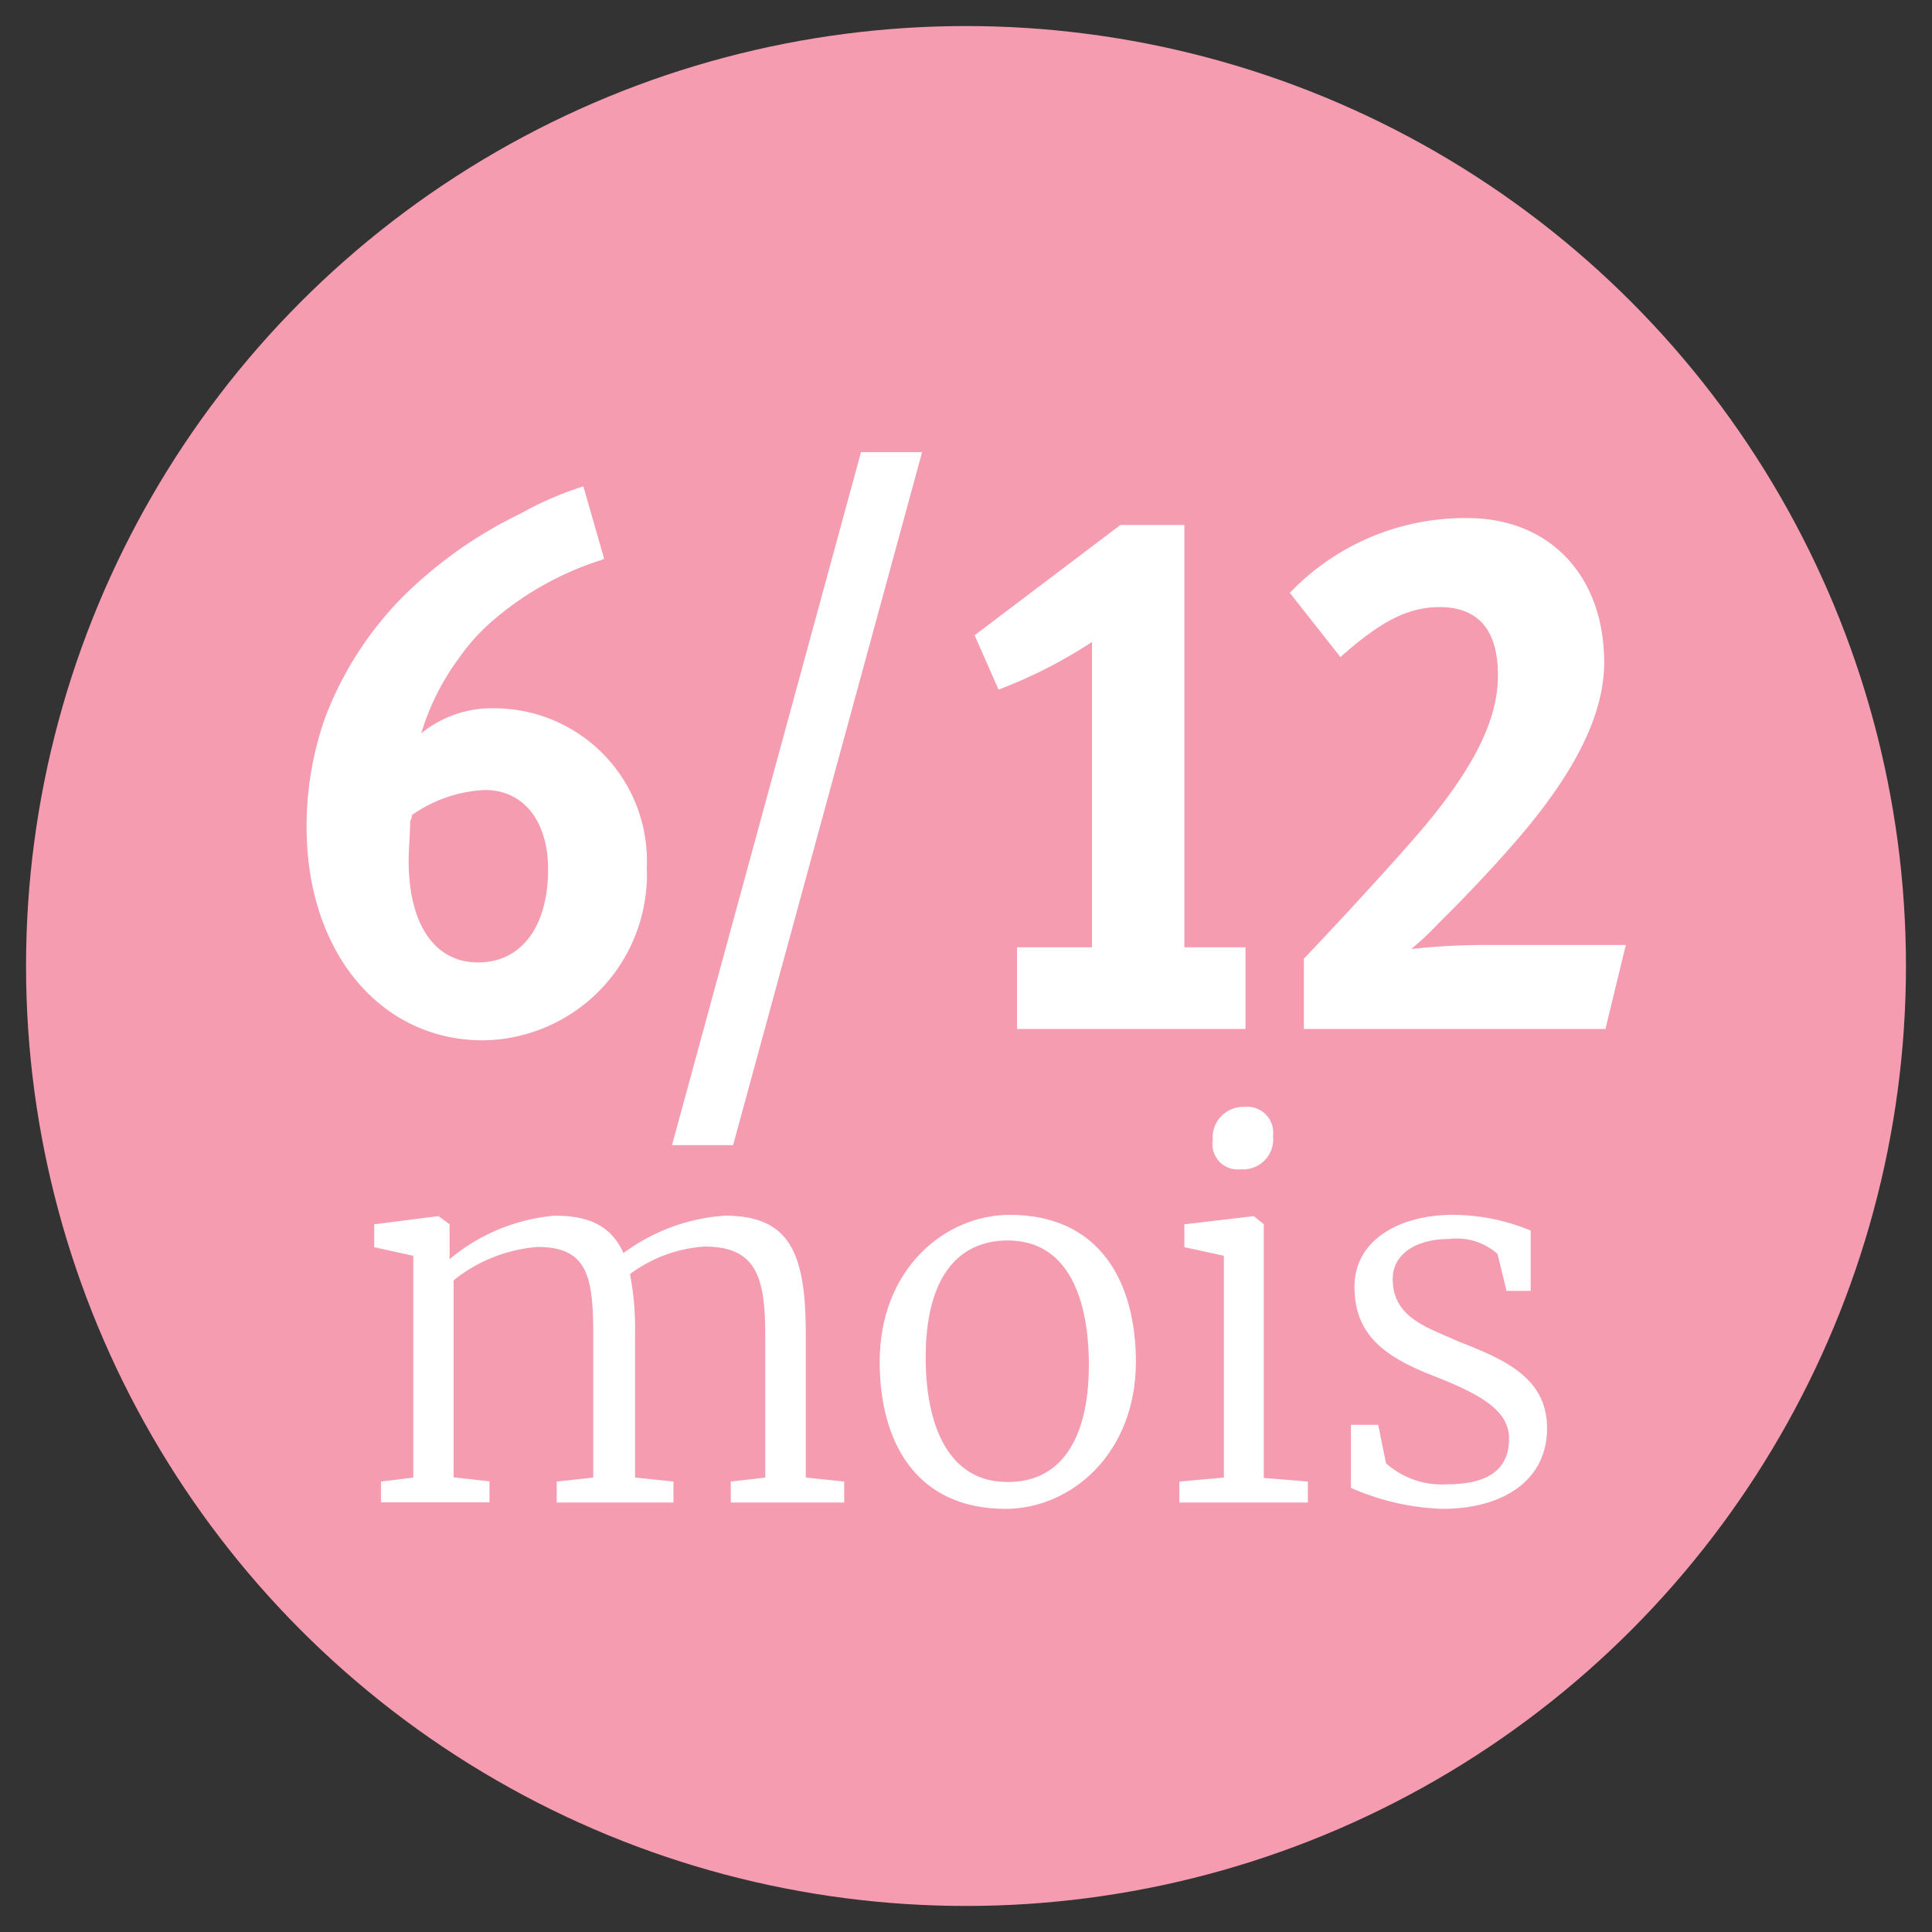
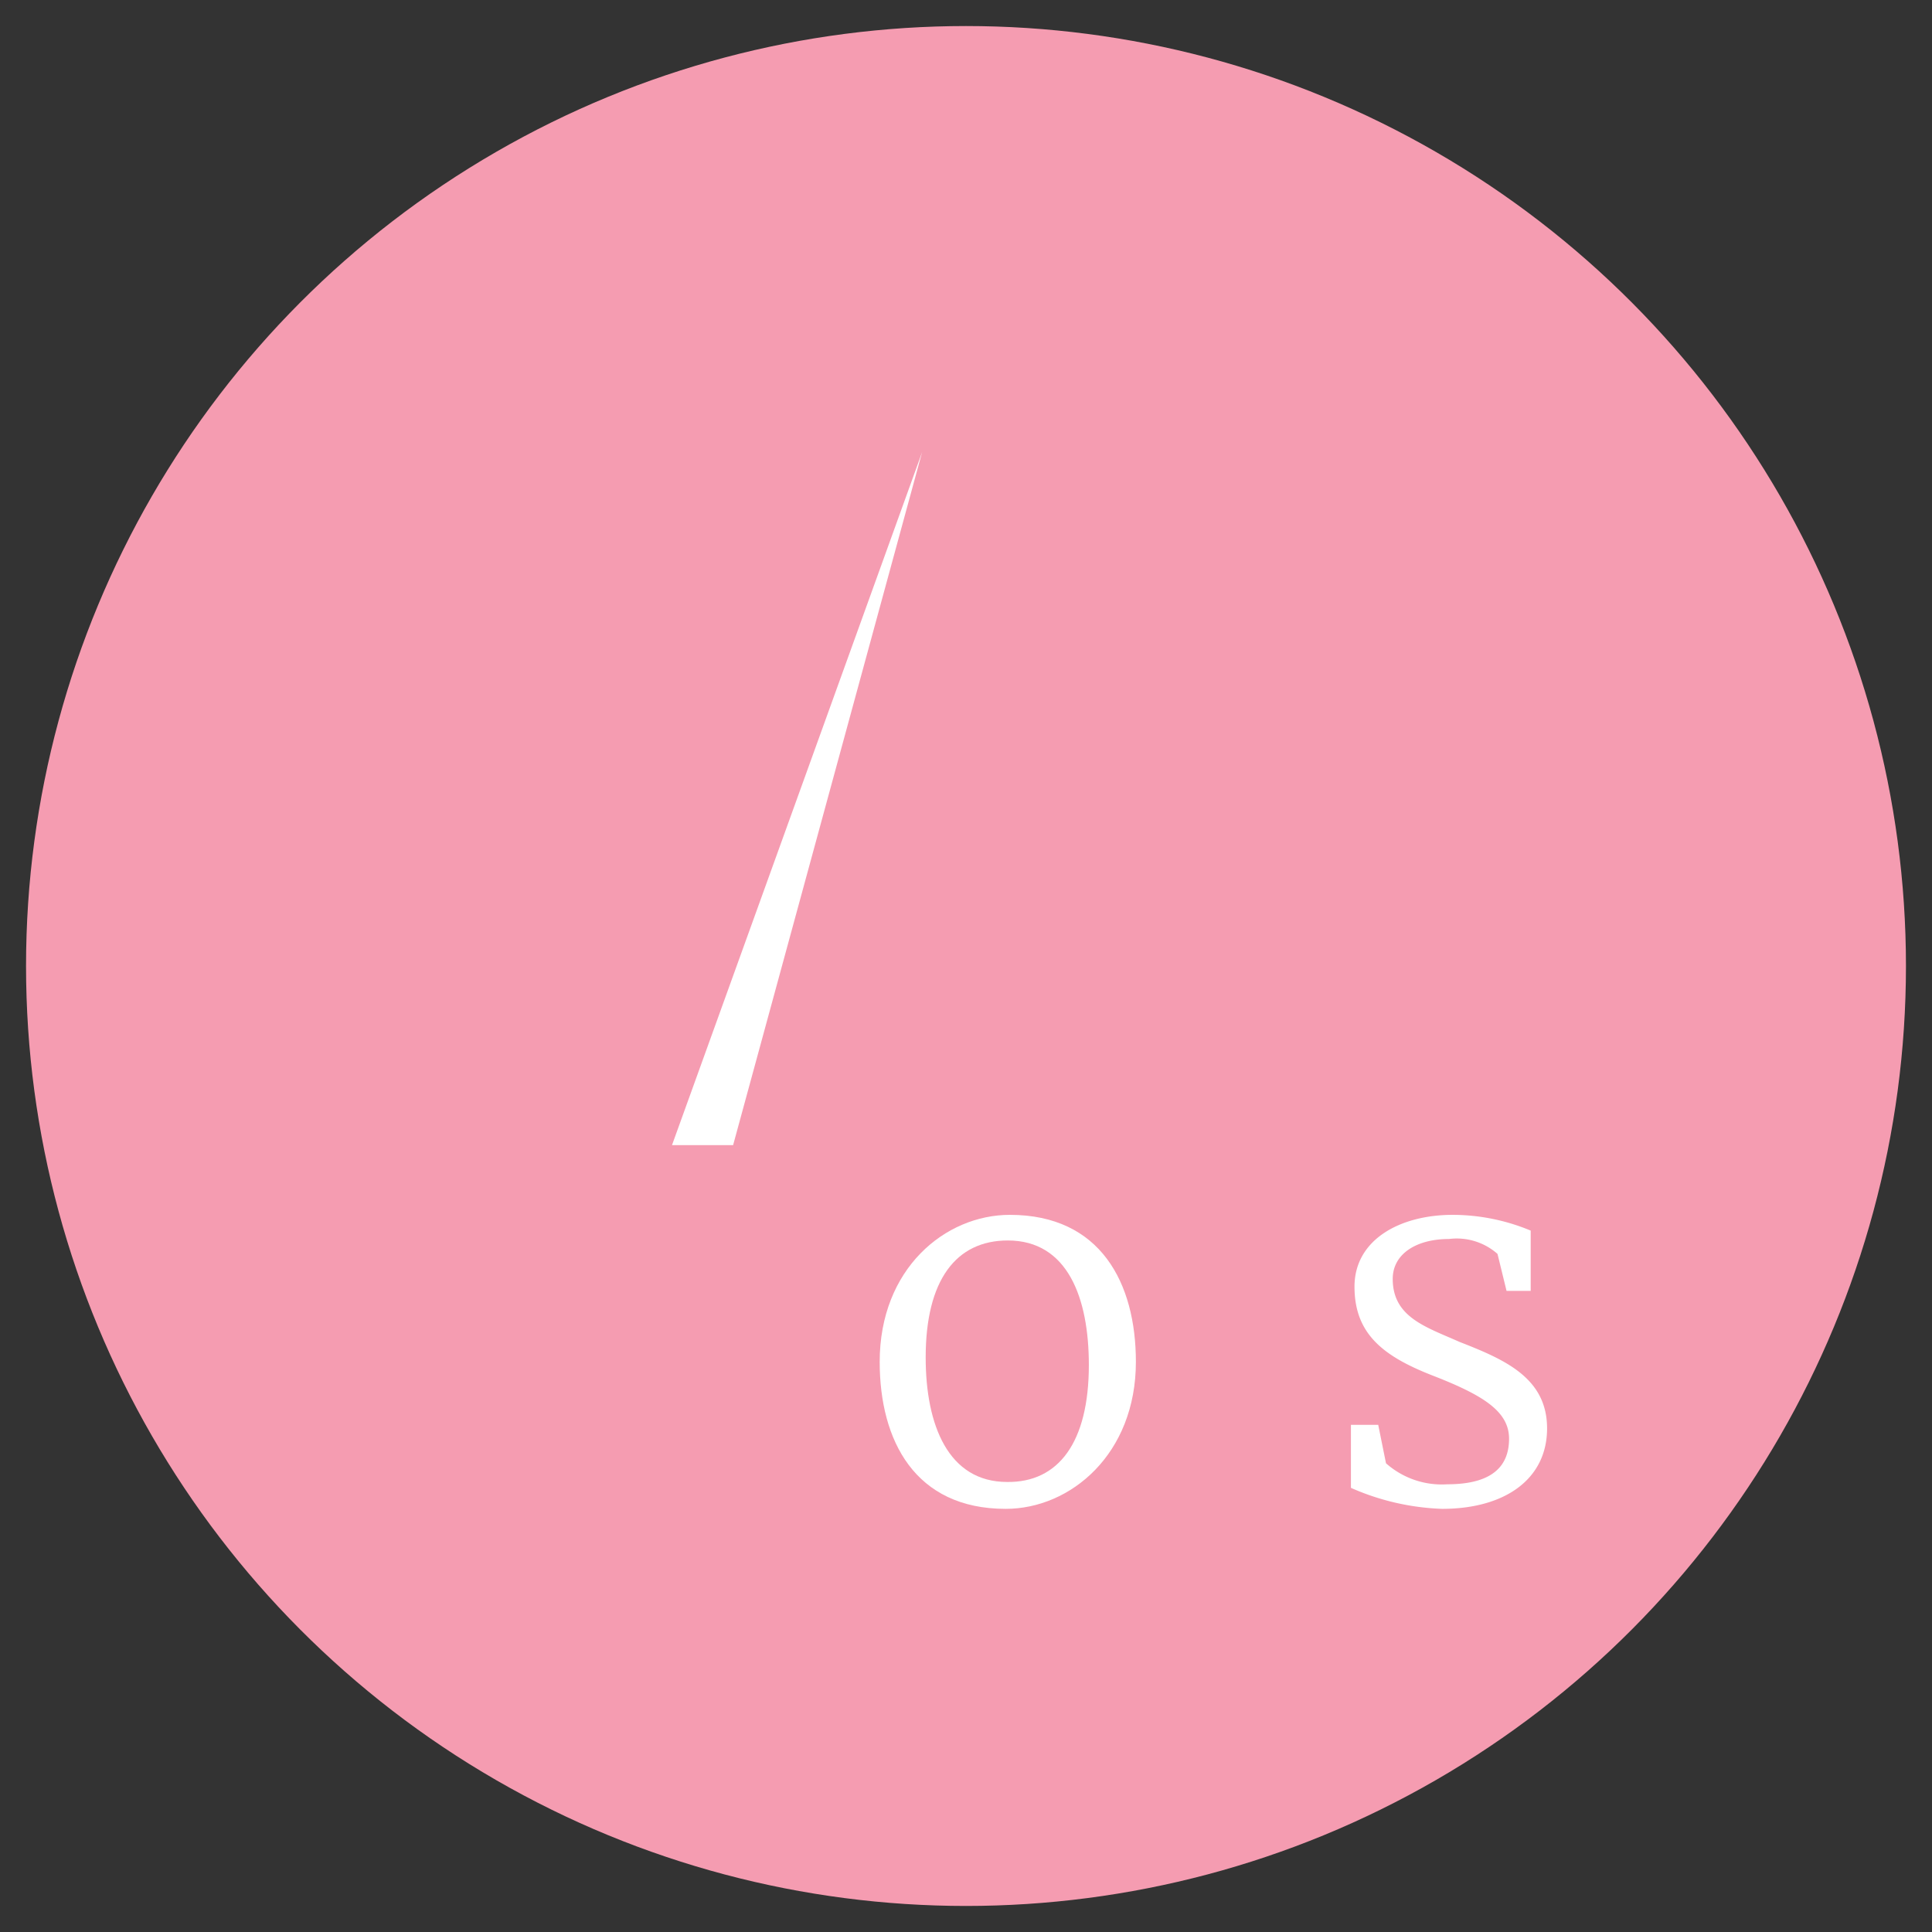
<svg xmlns="http://www.w3.org/2000/svg" viewBox="0 0 92 92">
  <rect x="0" y="0" width="92" height="92" fill="#333333" stroke="none" />
  <defs>
    <style>.cls-1{fill:#f59cb1;}.cls-2{fill:#fff;}</style>
  </defs>
  <title>6-12m</title>
  <g id="Main_Design" data-name="Main Design">
    <circle class="cls-1" cx="46" cy="46" r="44.76" />
-     <path class="cls-2" d="M18.14,70.55l1.54-.19V59.8l-1.86-.41V58.3l3.06-.39.53.39v1.06l0,.6a9,9,0,0,1,5-2.07c1.74,0,2.72.55,3.28,1.78a9.13,9.13,0,0,1,4.82-1.78c3.06,0,3.86,1.71,3.86,5.62v6.85l1.83.19v1h-5.4v-1l1.64-.19V63.58c0-2.77-.43-4.22-2.89-4.22A6.69,6.69,0,0,0,30,60.67a13.93,13.93,0,0,1,.24,2.89v6.8l1.83.19v1H26.51v-1l1.74-.19V63.53c0-2.8-.31-4.15-2.65-4.15a7.27,7.27,0,0,0-4,1.59v9.38l1.71.19v1H18.14Z" />
    <path class="cls-2" d="M48.09,57.85c4.32,0,6,3.25,6,7,0,4.39-3.11,7-6.2,7-4.32,0-6-3.25-6-7C41.89,60.42,45,57.85,48.09,57.85ZM51.85,65c0-3.18-1-5.93-3.86-5.93-2.46,0-3.91,1.88-3.91,5.57,0,3.23,1.08,5.93,3.88,5.93C50.4,70.6,51.85,68.69,51.85,65Z" />
-     <path class="cls-2" d="M58.28,59.8l-1.88-.41V58.3l3.3-.39h0l.48.39V70.38l2.1.17v1H56.16v-1l2.12-.19Zm-.53-5.5a1.46,1.46,0,0,1,1.52-1.59,1.23,1.23,0,0,1,1.35,1.38,1.43,1.43,0,0,1-1.54,1.59h0A1.2,1.2,0,0,1,57.75,54.3Z" />
    <path class="cls-2" d="M66,69.68a4,4,0,0,0,2.92,1c2.15,0,2.94-.87,2.94-2.17s-1.23-2.07-3.62-3-3.74-2-3.74-4.24,2.17-3.42,4.68-3.42a9.68,9.68,0,0,1,3.71.75v2.87H71.74l-.43-1.76A2.93,2.93,0,0,0,69,59c-1.57,0-2.68.72-2.68,1.9,0,1.83,1.59,2.29,3.18,3,2.15.84,4.17,1.71,4.17,4.12s-2,3.83-5,3.83a11.72,11.72,0,0,1-4.34-1v-3h1.3Z" />
-     <path class="cls-2" d="M28.77,26.61l-.17.07a14.68,14.68,0,0,0-5.06,2.81,9.36,9.36,0,0,0-1.67,1.83,11.6,11.6,0,0,0-1.81,3.6,5.32,5.32,0,0,1,3.58-1.19,7.27,7.27,0,0,1,7.16,7.59A7.9,7.9,0,0,1,23,49.54c-4.89,0-8.4-4.21-8.4-10.15a15.53,15.53,0,0,1,.87-5.18,16.47,16.47,0,0,1,3.75-5.83,20.73,20.73,0,0,1,5.56-3.92,15.86,15.86,0,0,1,3-1.3ZM19.53,39.1c0,.68-.07,1.3-.07,1.87,0,3.06,1.24,4.86,3.31,4.86S26.1,44.1,26.1,41.4c0-2.3-1.17-3.78-3-3.78a6.53,6.53,0,0,0-3.48,1.19A.67.67,0,0,1,19.53,39.1Z" />
-     <path class="cls-2" d="M43.91,21.53l-9,33H32l9-33Z" />
-     <path class="cls-2" d="M56.4,25V45.11h2.91V49H48.43V45.11H52V30.57a23,23,0,0,1-4.45,2.27l-1.14-2.59L53.35,25Z" />
-     <path class="cls-2" d="M76.45,49H62.09V45.65c1.31-1.37,4.05-4.32,5.59-6.12,3-3.53,3.65-5.72,3.65-7.38,0-2.48-1.24-3.24-2.78-3.24s-2.85.72-4.72,2.38l-2.41-3.06a11.54,11.54,0,0,1,8.44-3.56c4,0,6.53,2.81,6.53,6.88,0,2.59-1.54,5.36-3.92,8.17-1,1.19-2.51,2.81-4,4.28a12.74,12.74,0,0,1-1.27,1.19A32.59,32.59,0,0,1,70.72,45h6.7Z" />
+     <path class="cls-2" d="M43.91,21.53l-9,33H32Z" />
  </g>
</svg>